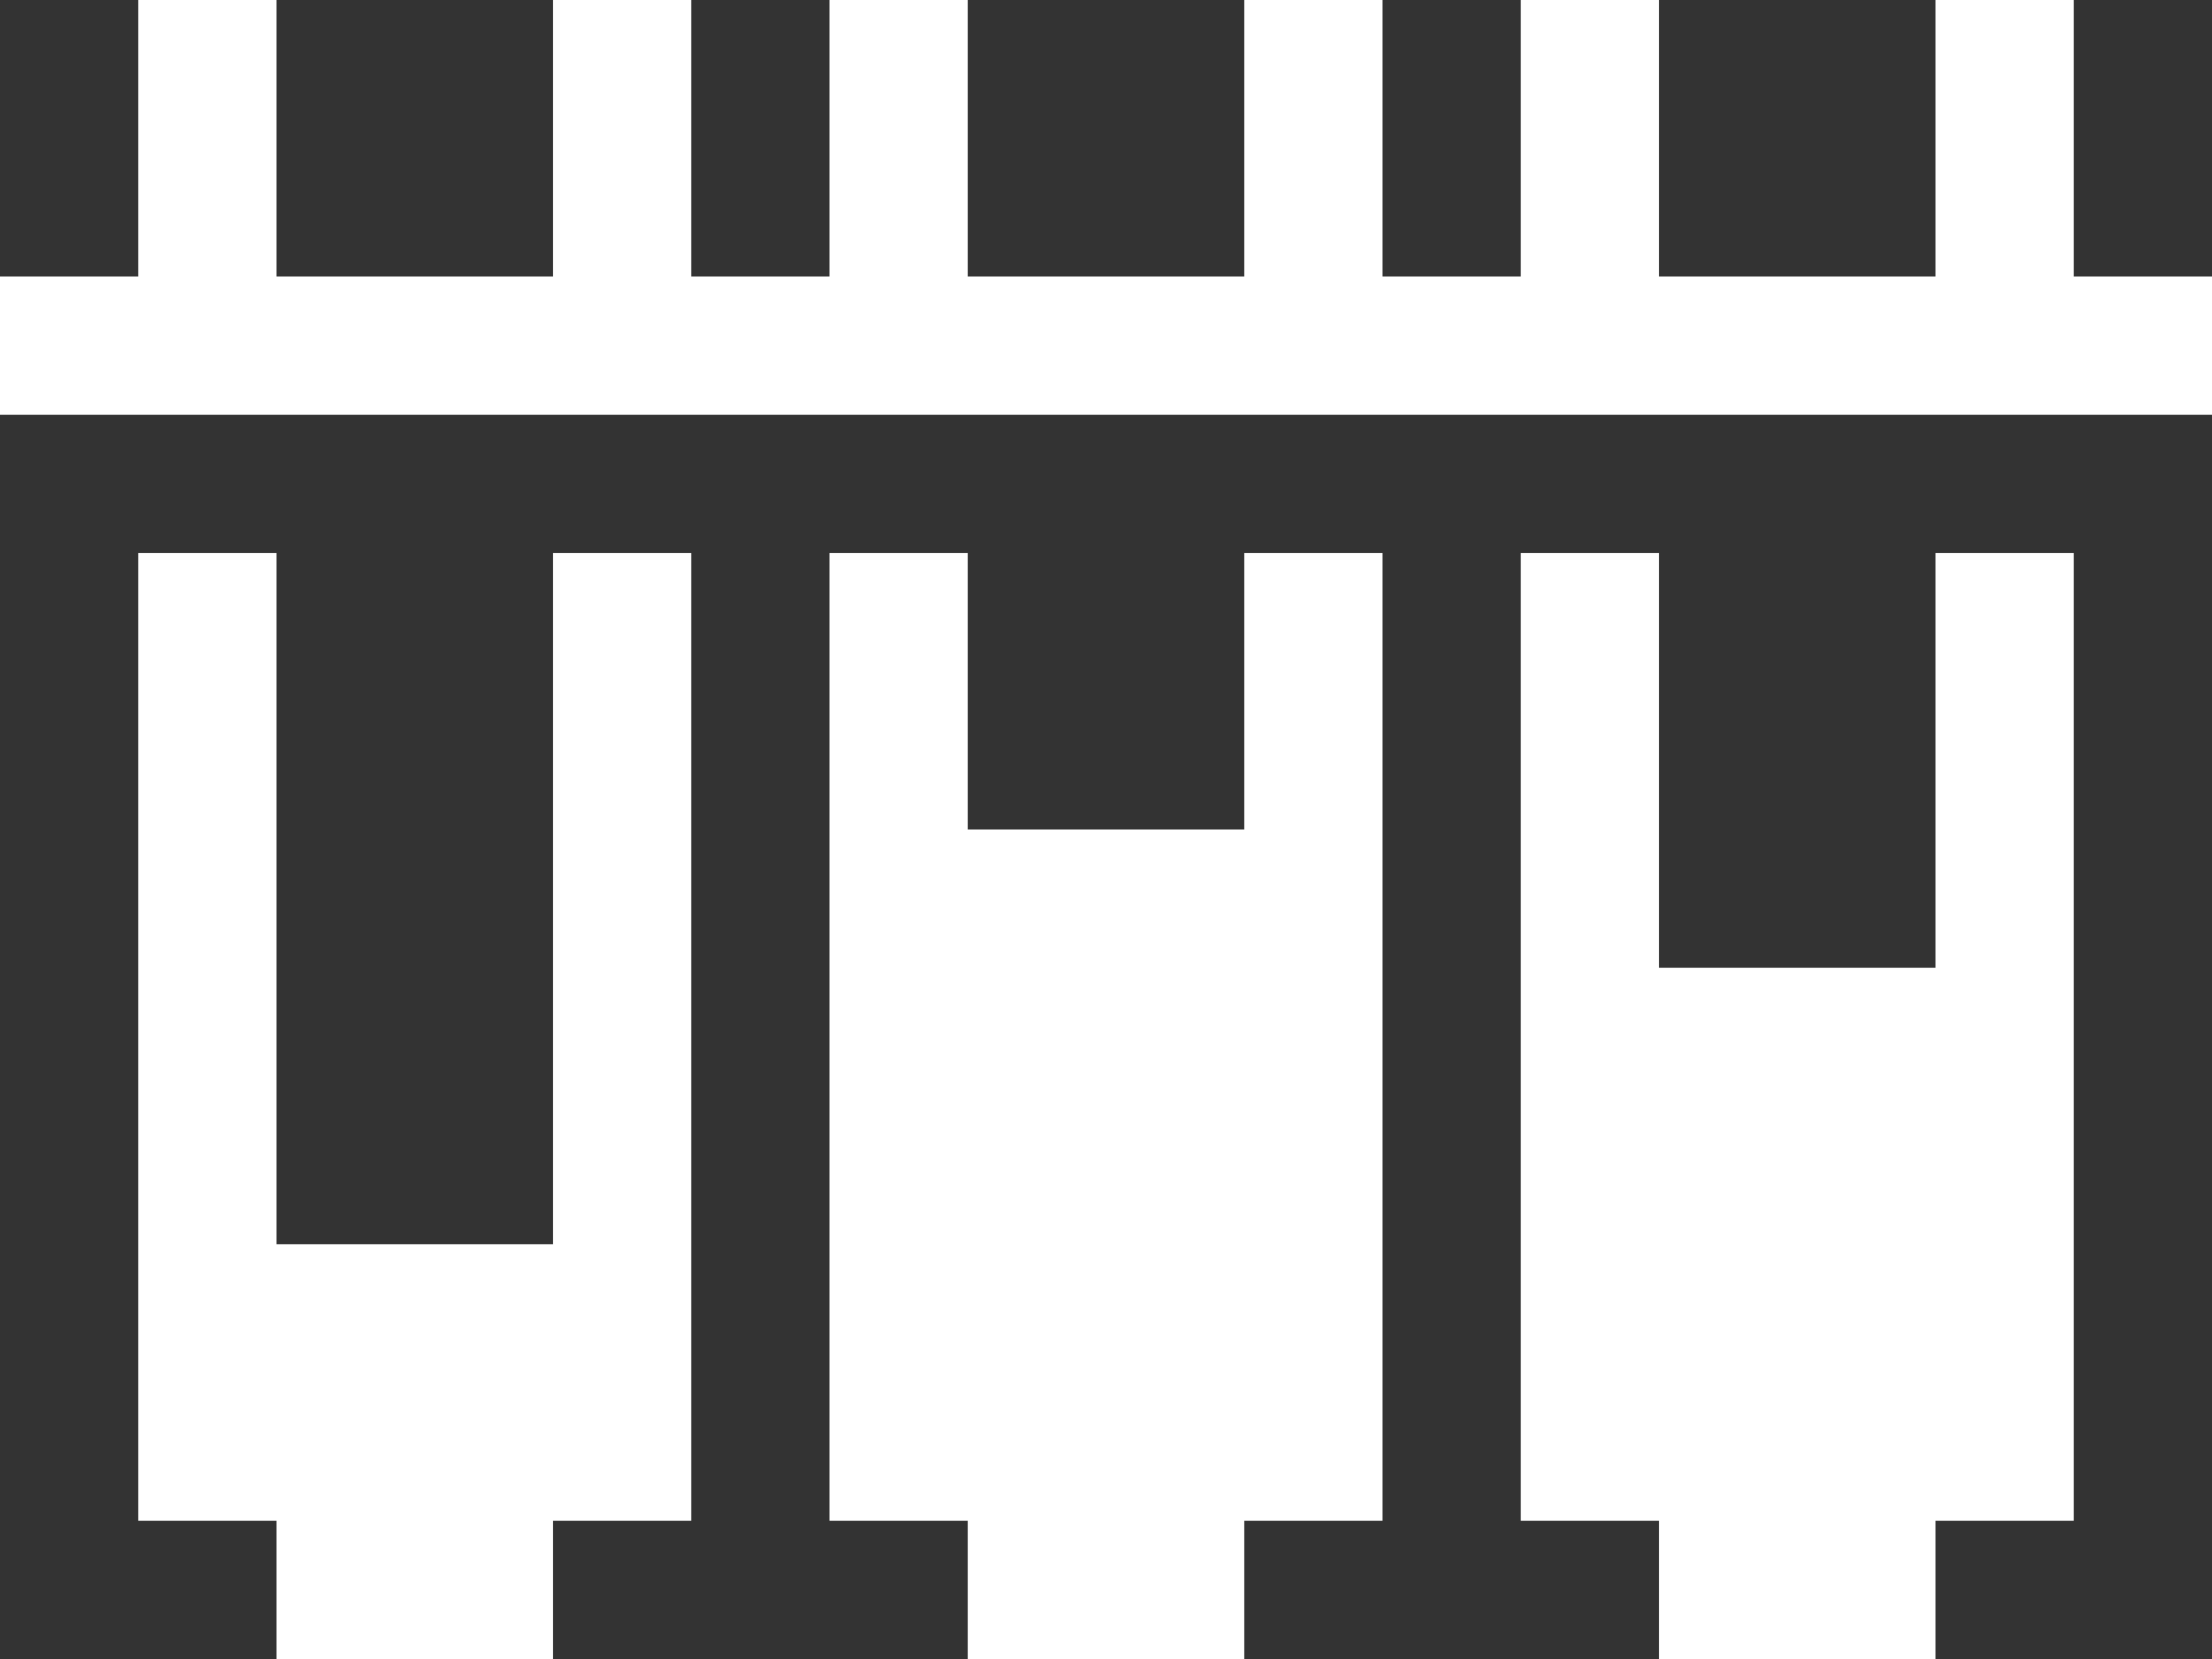
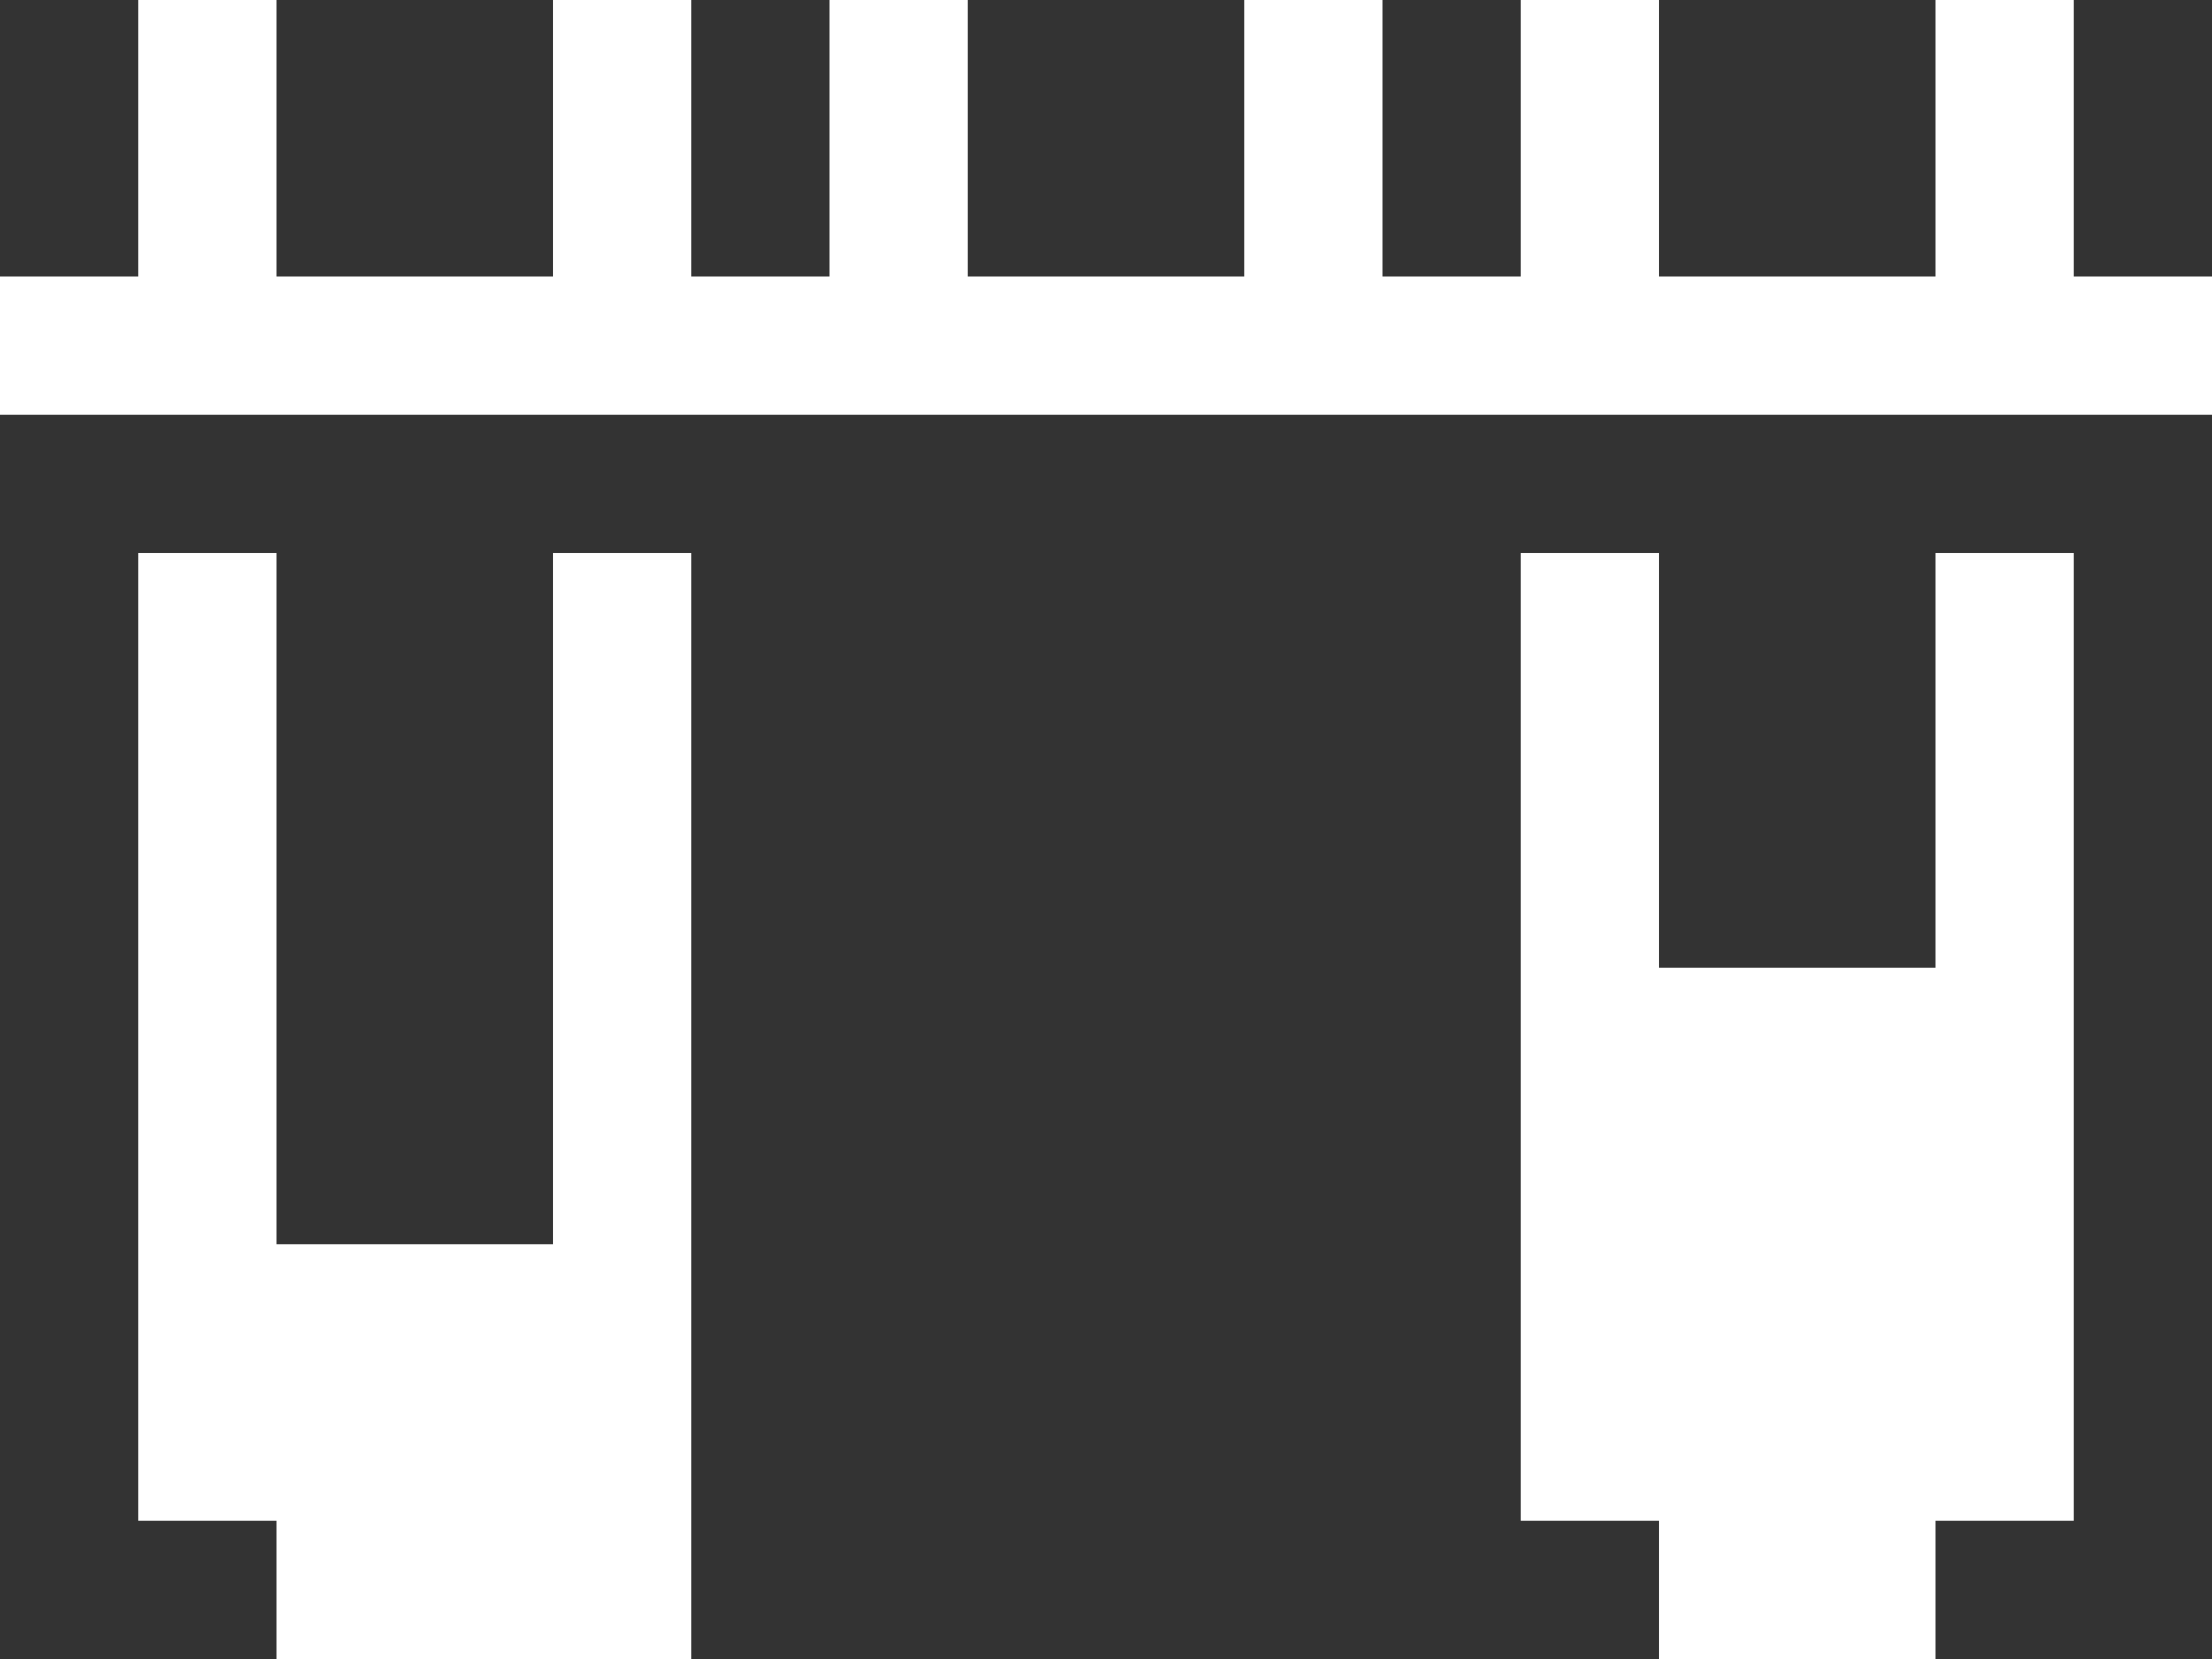
<svg xmlns="http://www.w3.org/2000/svg" width="16" height="12" viewBox="0 0 16 12" fill="none">
  <rect x="0" y="0" width="16" height="12" fill="#333333" stroke="none" />
-   <path d="M2 4H1V11H2V12H4V11H5V4H4V9H2V4Z" fill="white" />
+   <path d="M2 4H1V11H2V12H4H5V4H4V9H2V4Z" fill="white" />
  <path d="M12 4H11V11H12V12H14V11H15V4H14V7H12V4Z" fill="white" />
-   <path d="M7 4H6V11H7V12H9V11H10V4H9V6H7V4Z" fill="white" />
  <path d="M15 0H14V2H12V0H11V2H10V0H9V2H7V0H6V2H5V0H4V2H2V0H1V2H0V3H16V2H15V0Z" fill="white" />
</svg>